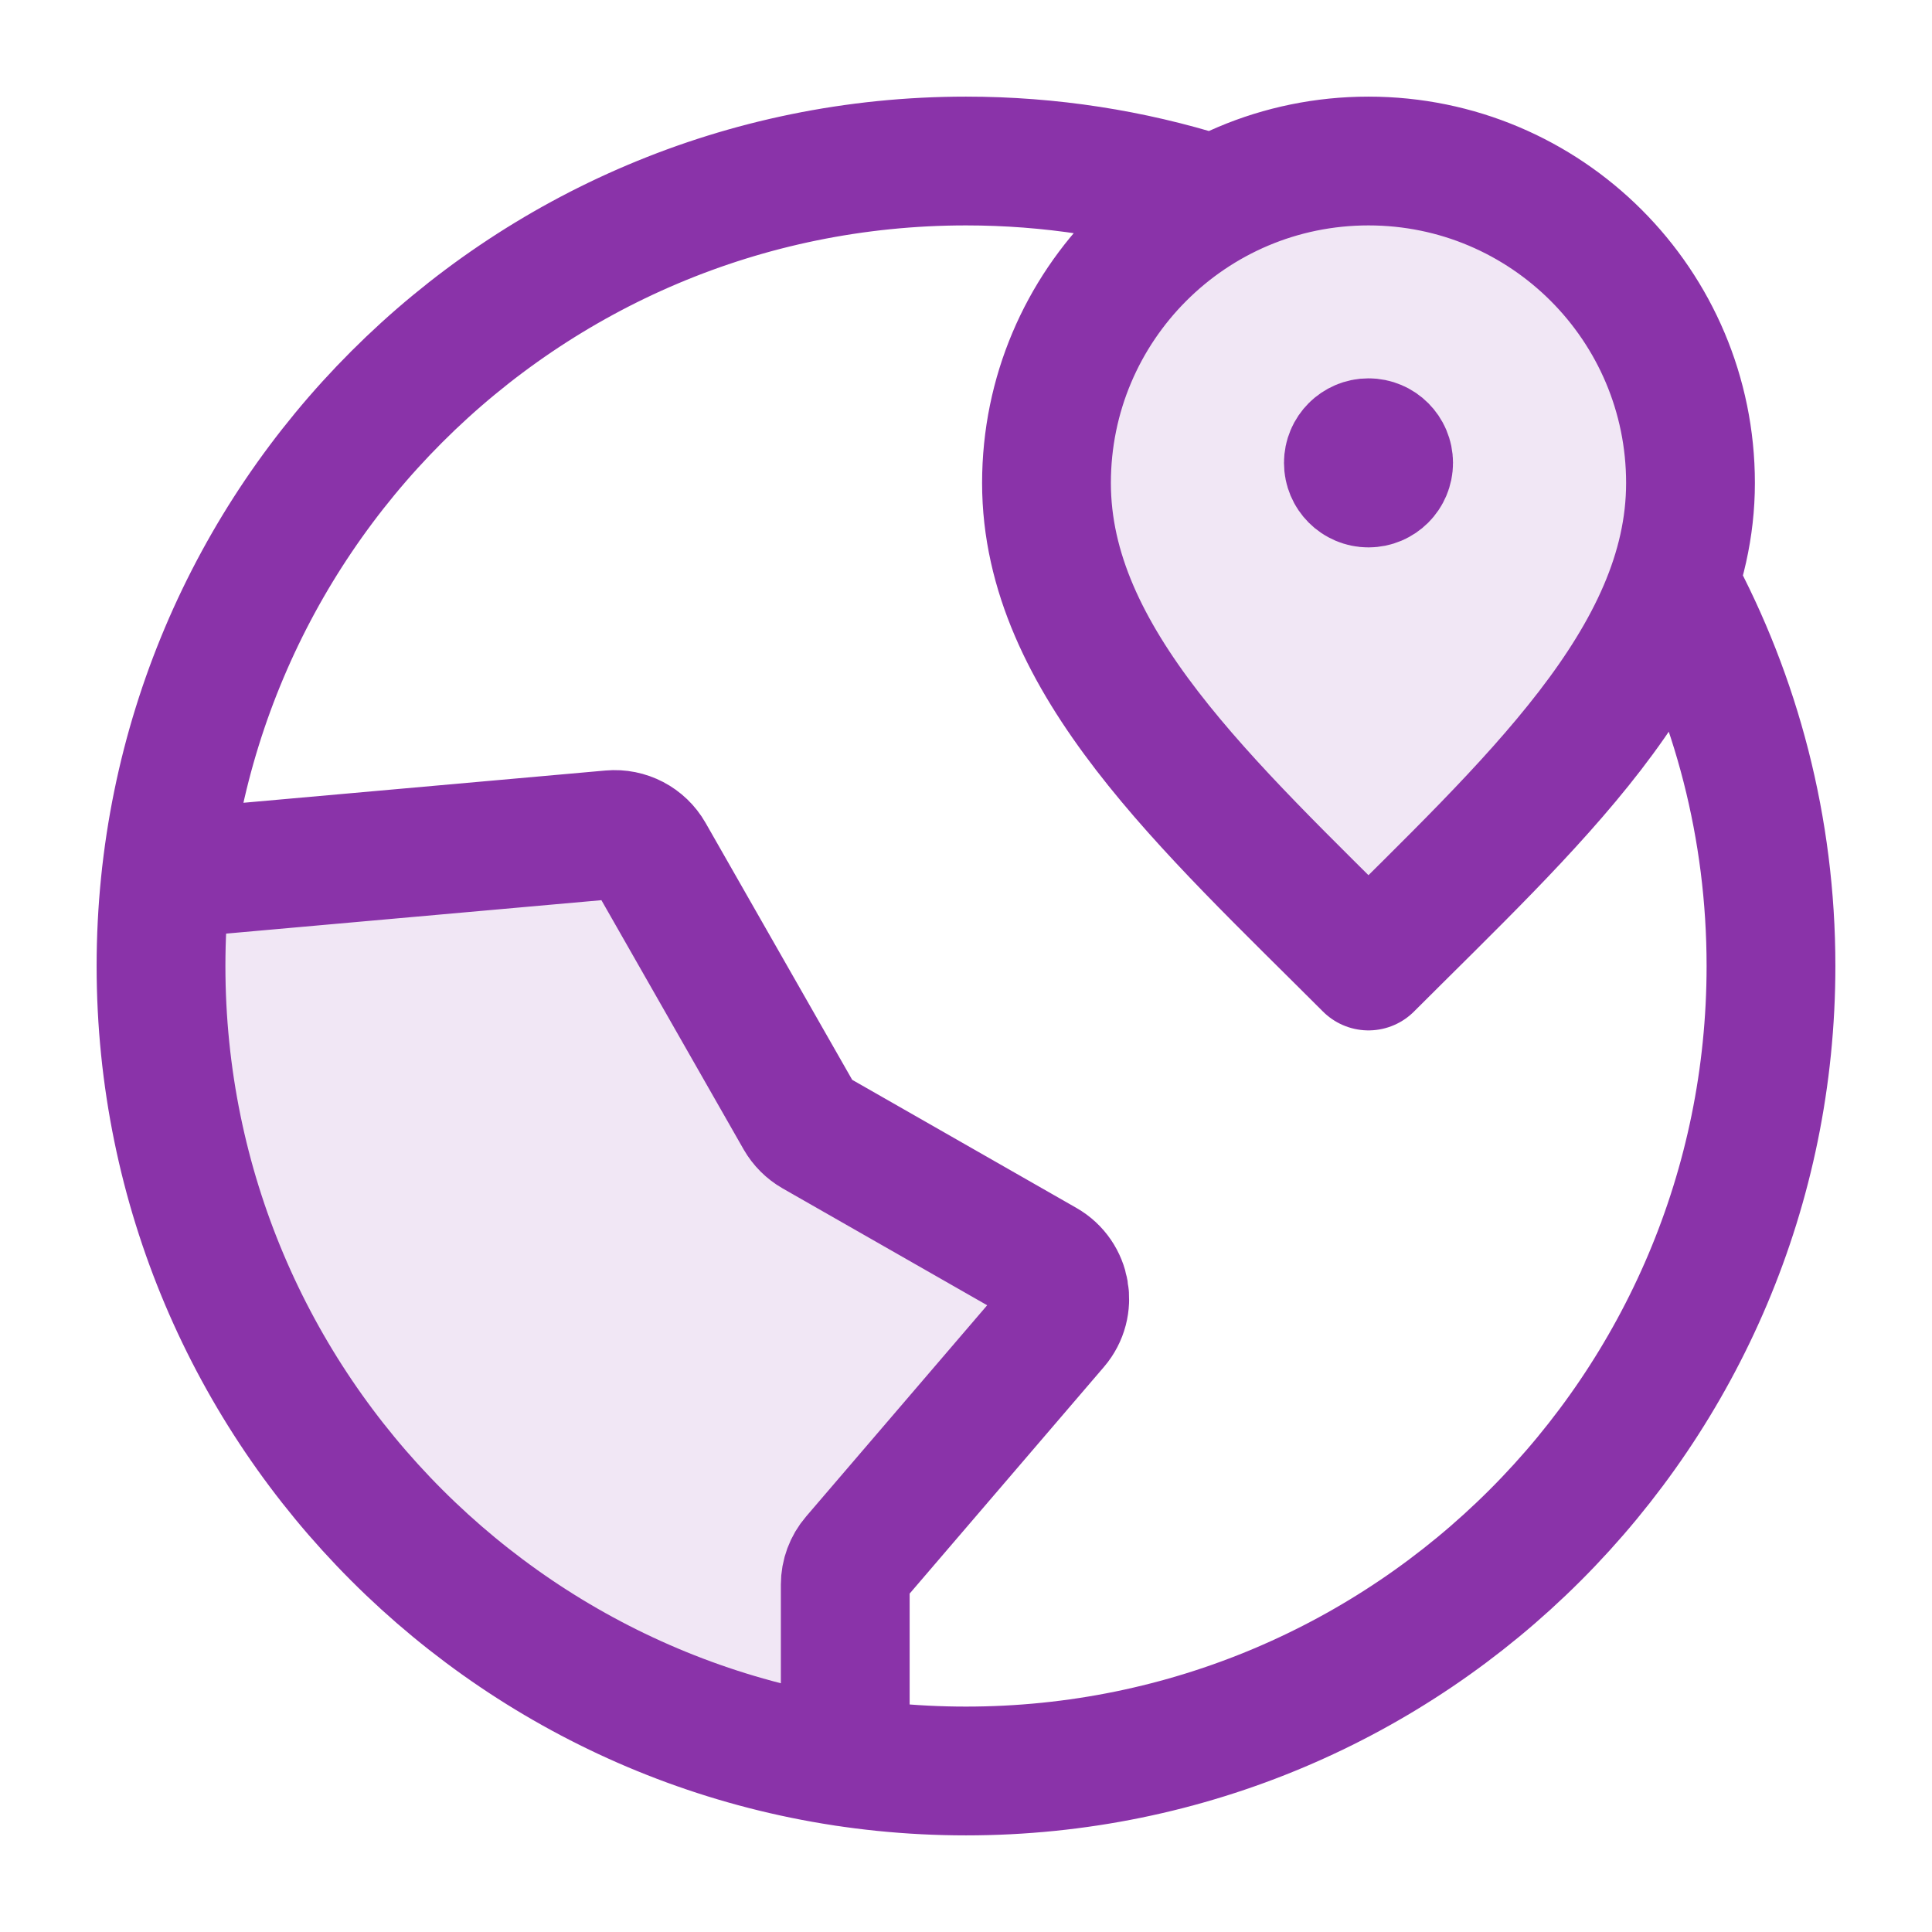
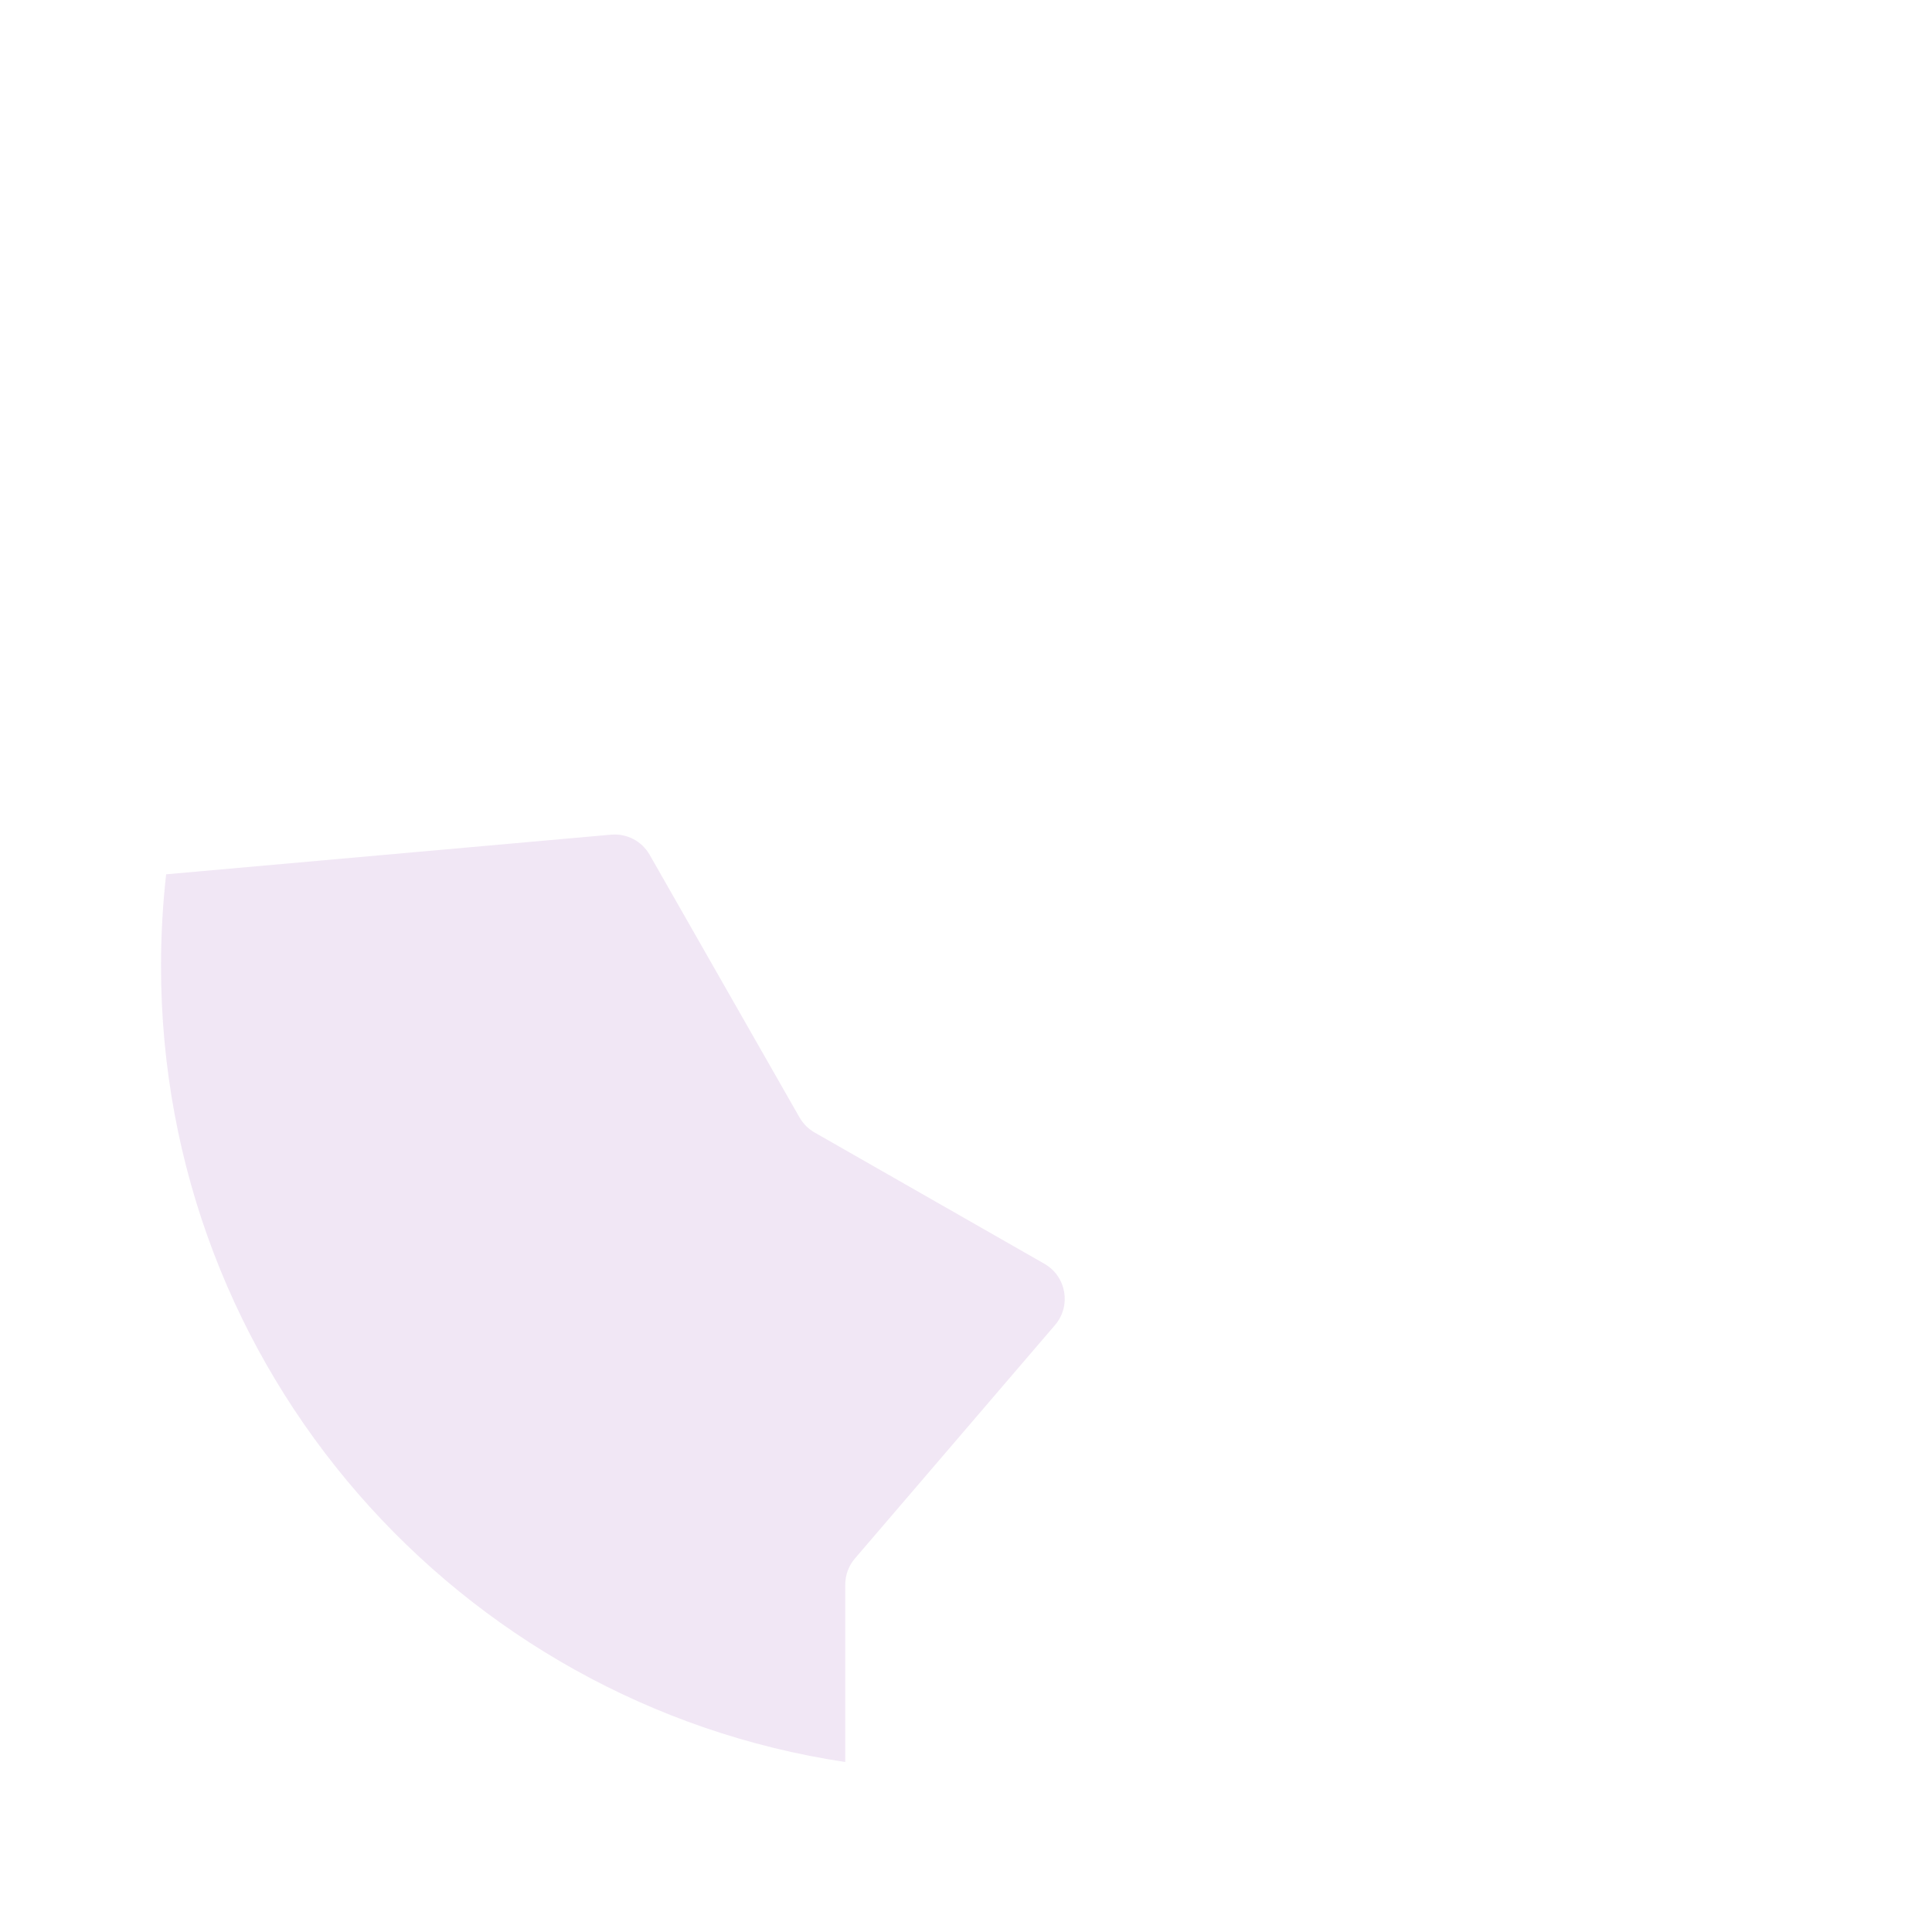
<svg xmlns="http://www.w3.org/2000/svg" width="50" height="50" viewBox="0 0 50 50" fill="none">
  <g opacity="0.12">
-     <path d="M35.416 25C39.583 20.833 43.75 17.102 43.75 12.5C43.75 7.898 40.019 4.167 35.416 4.167C30.814 4.167 27.083 7.898 27.083 12.5C27.083 17.102 31.25 20.833 35.416 25Z" fill="#8A33A9" />
    <path d="M21.875 45.601L21.875 41.01C21.875 40.762 21.964 40.521 22.126 40.333L27.305 34.291C27.73 33.794 27.598 33.033 27.031 32.708L21.08 29.308C20.918 29.215 20.785 29.081 20.692 28.92L16.813 22.122C16.611 21.768 16.222 21.565 15.816 21.601L4.3 22.627C4.212 23.406 4.167 24.198 4.167 25C4.167 35.444 11.851 44.093 21.875 45.601Z" fill="#8A33A9" />
  </g>
-   <path d="M31.25 5.12C29.277 4.501 27.177 4.167 25 4.167C13.494 4.167 4.167 13.494 4.167 25C4.167 36.506 13.494 45.833 25 45.833C36.506 45.833 45.833 36.506 45.833 25C45.833 21.427 44.933 18.063 43.348 15.124M35.416 11.979H35.427M21.875 45.601L21.875 41.01C21.875 40.762 21.964 40.521 22.126 40.333L27.305 34.291C27.73 33.794 27.598 33.033 27.031 32.708L21.08 29.308C20.918 29.215 20.785 29.081 20.692 28.92L16.813 22.122C16.611 21.768 16.222 21.565 15.816 21.601L4.3 22.627M43.75 12.5C43.75 17.102 39.583 20.833 35.416 25C31.25 20.833 27.083 17.102 27.083 12.5C27.083 7.898 30.814 4.167 35.416 4.167C40.019 4.167 43.75 7.898 43.75 12.5ZM35.937 11.979C35.937 12.267 35.704 12.5 35.416 12.5C35.129 12.5 34.896 12.267 34.896 11.979C34.896 11.692 35.129 11.458 35.416 11.458C35.704 11.458 35.937 11.692 35.937 11.979Z" stroke="#8A33A9" stroke-width="3.333" stroke-linecap="round" stroke-linejoin="round" />
</svg>